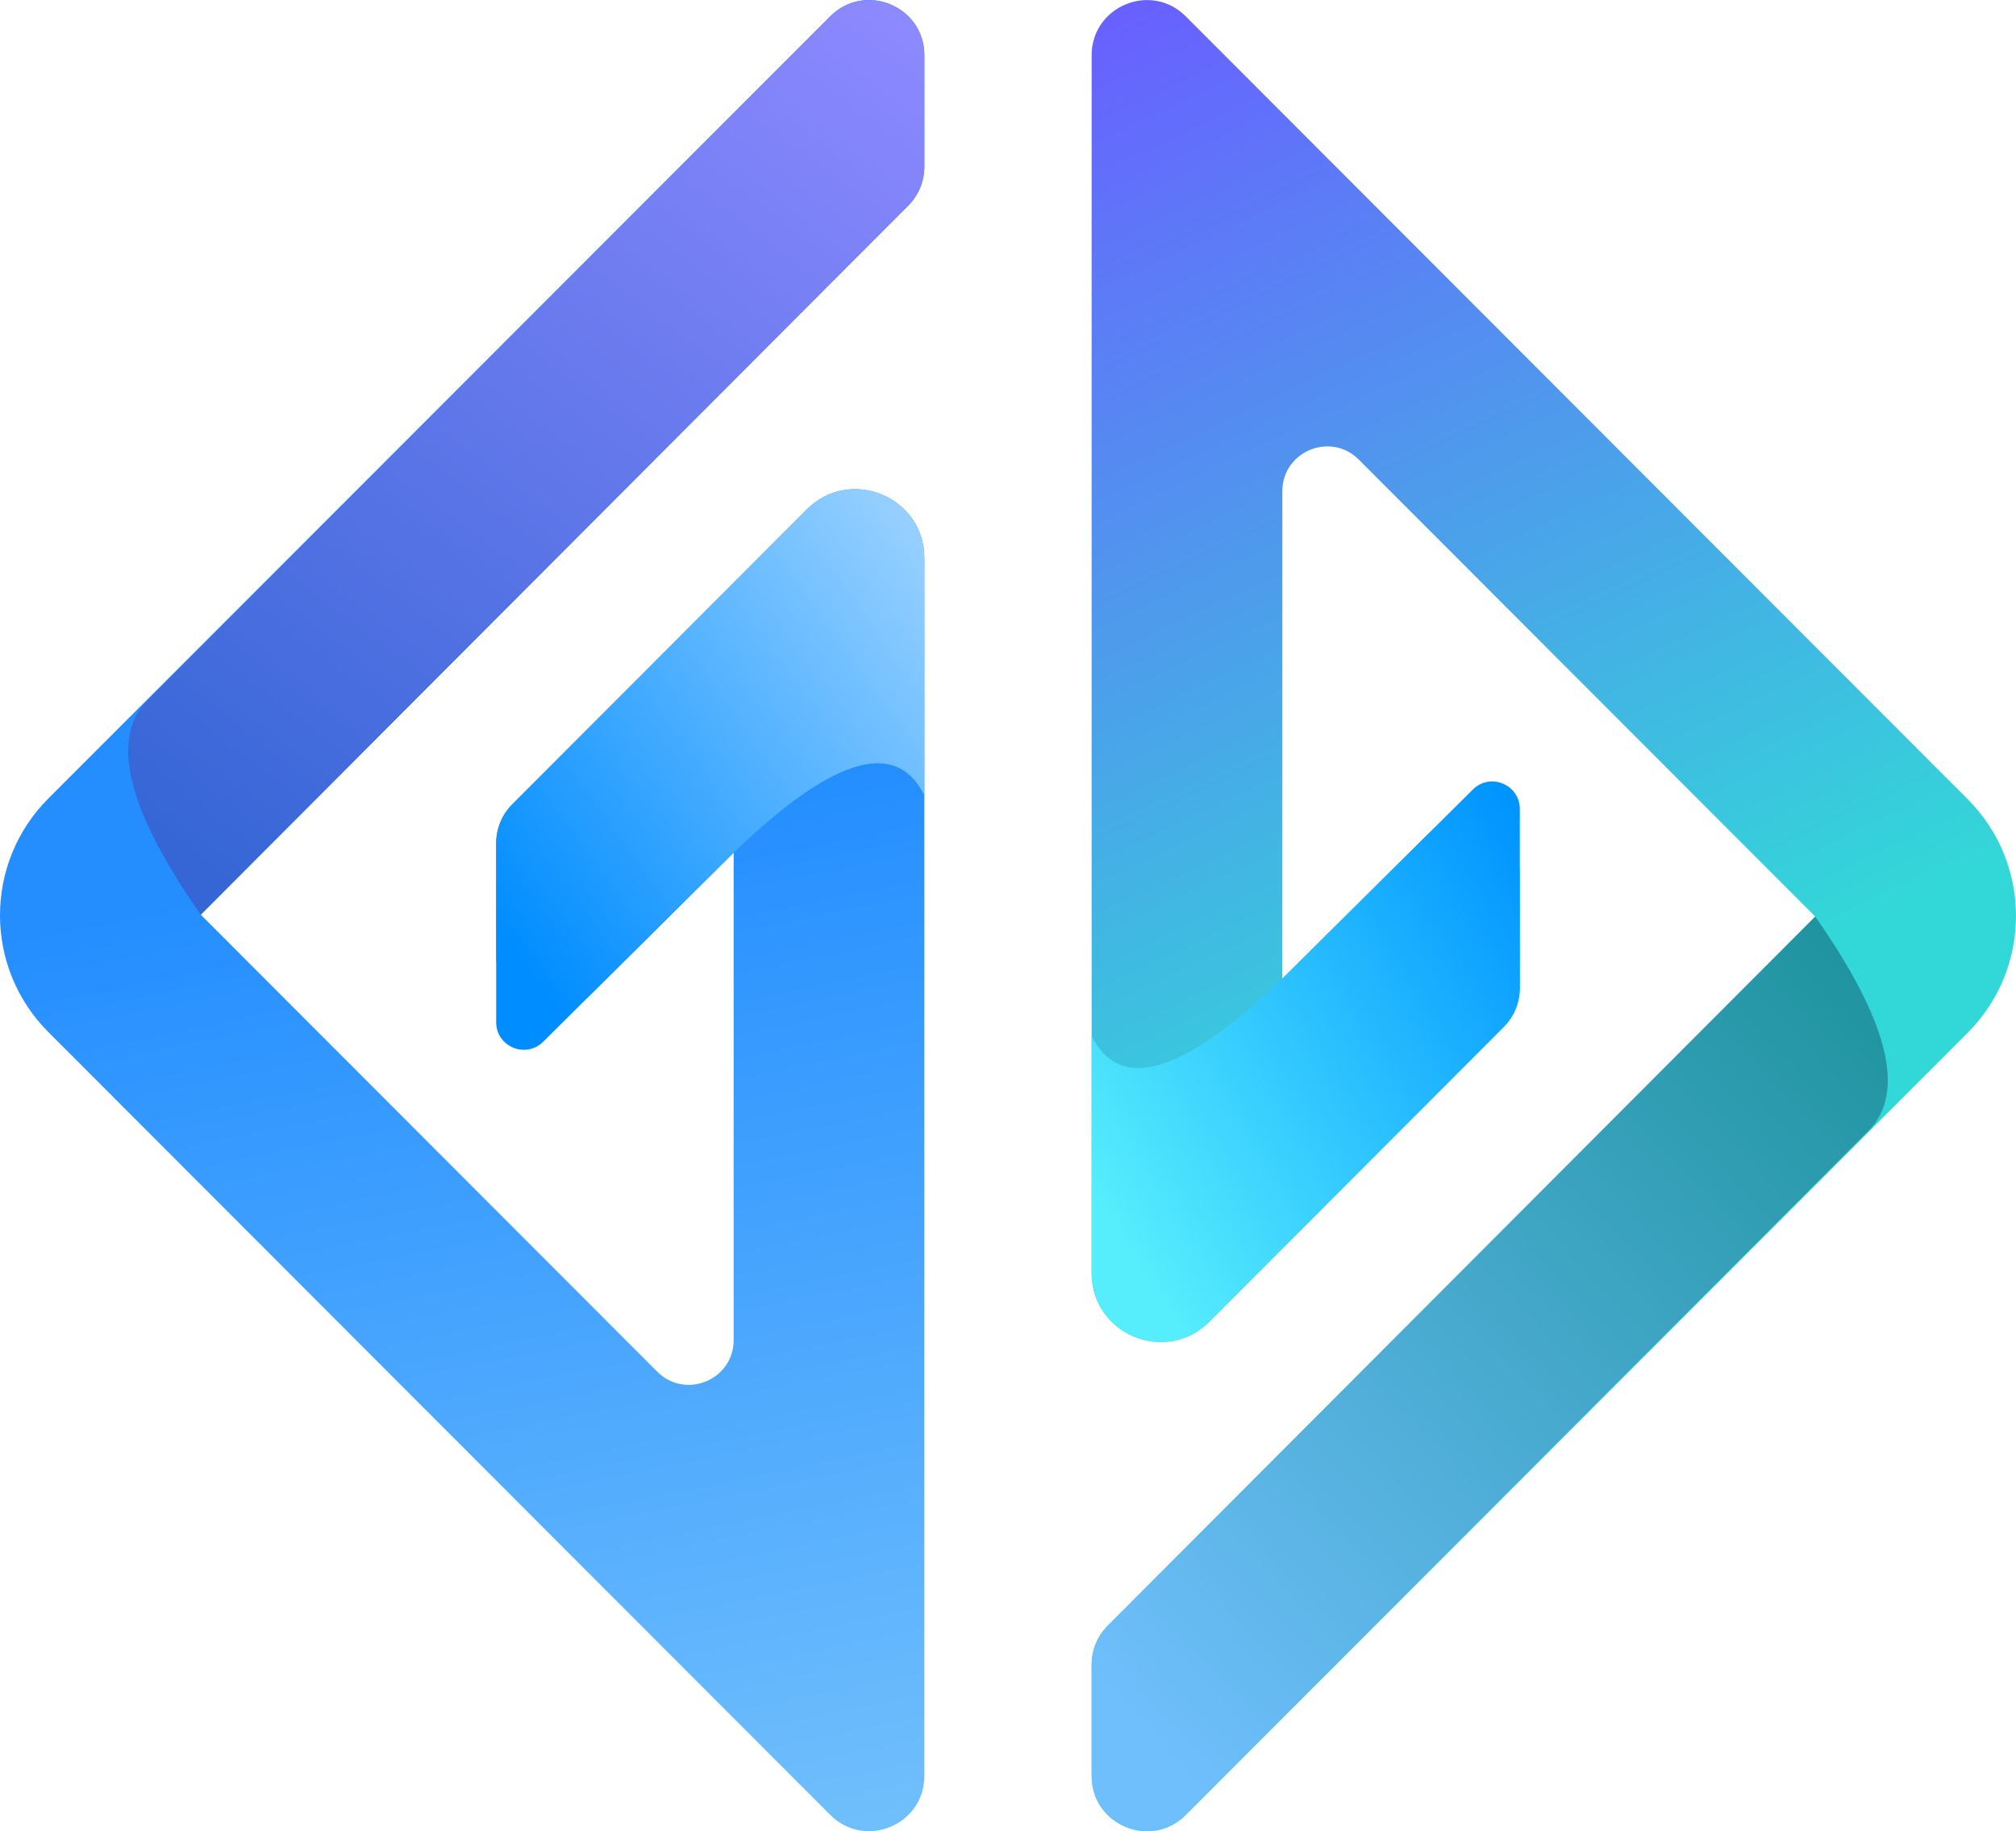
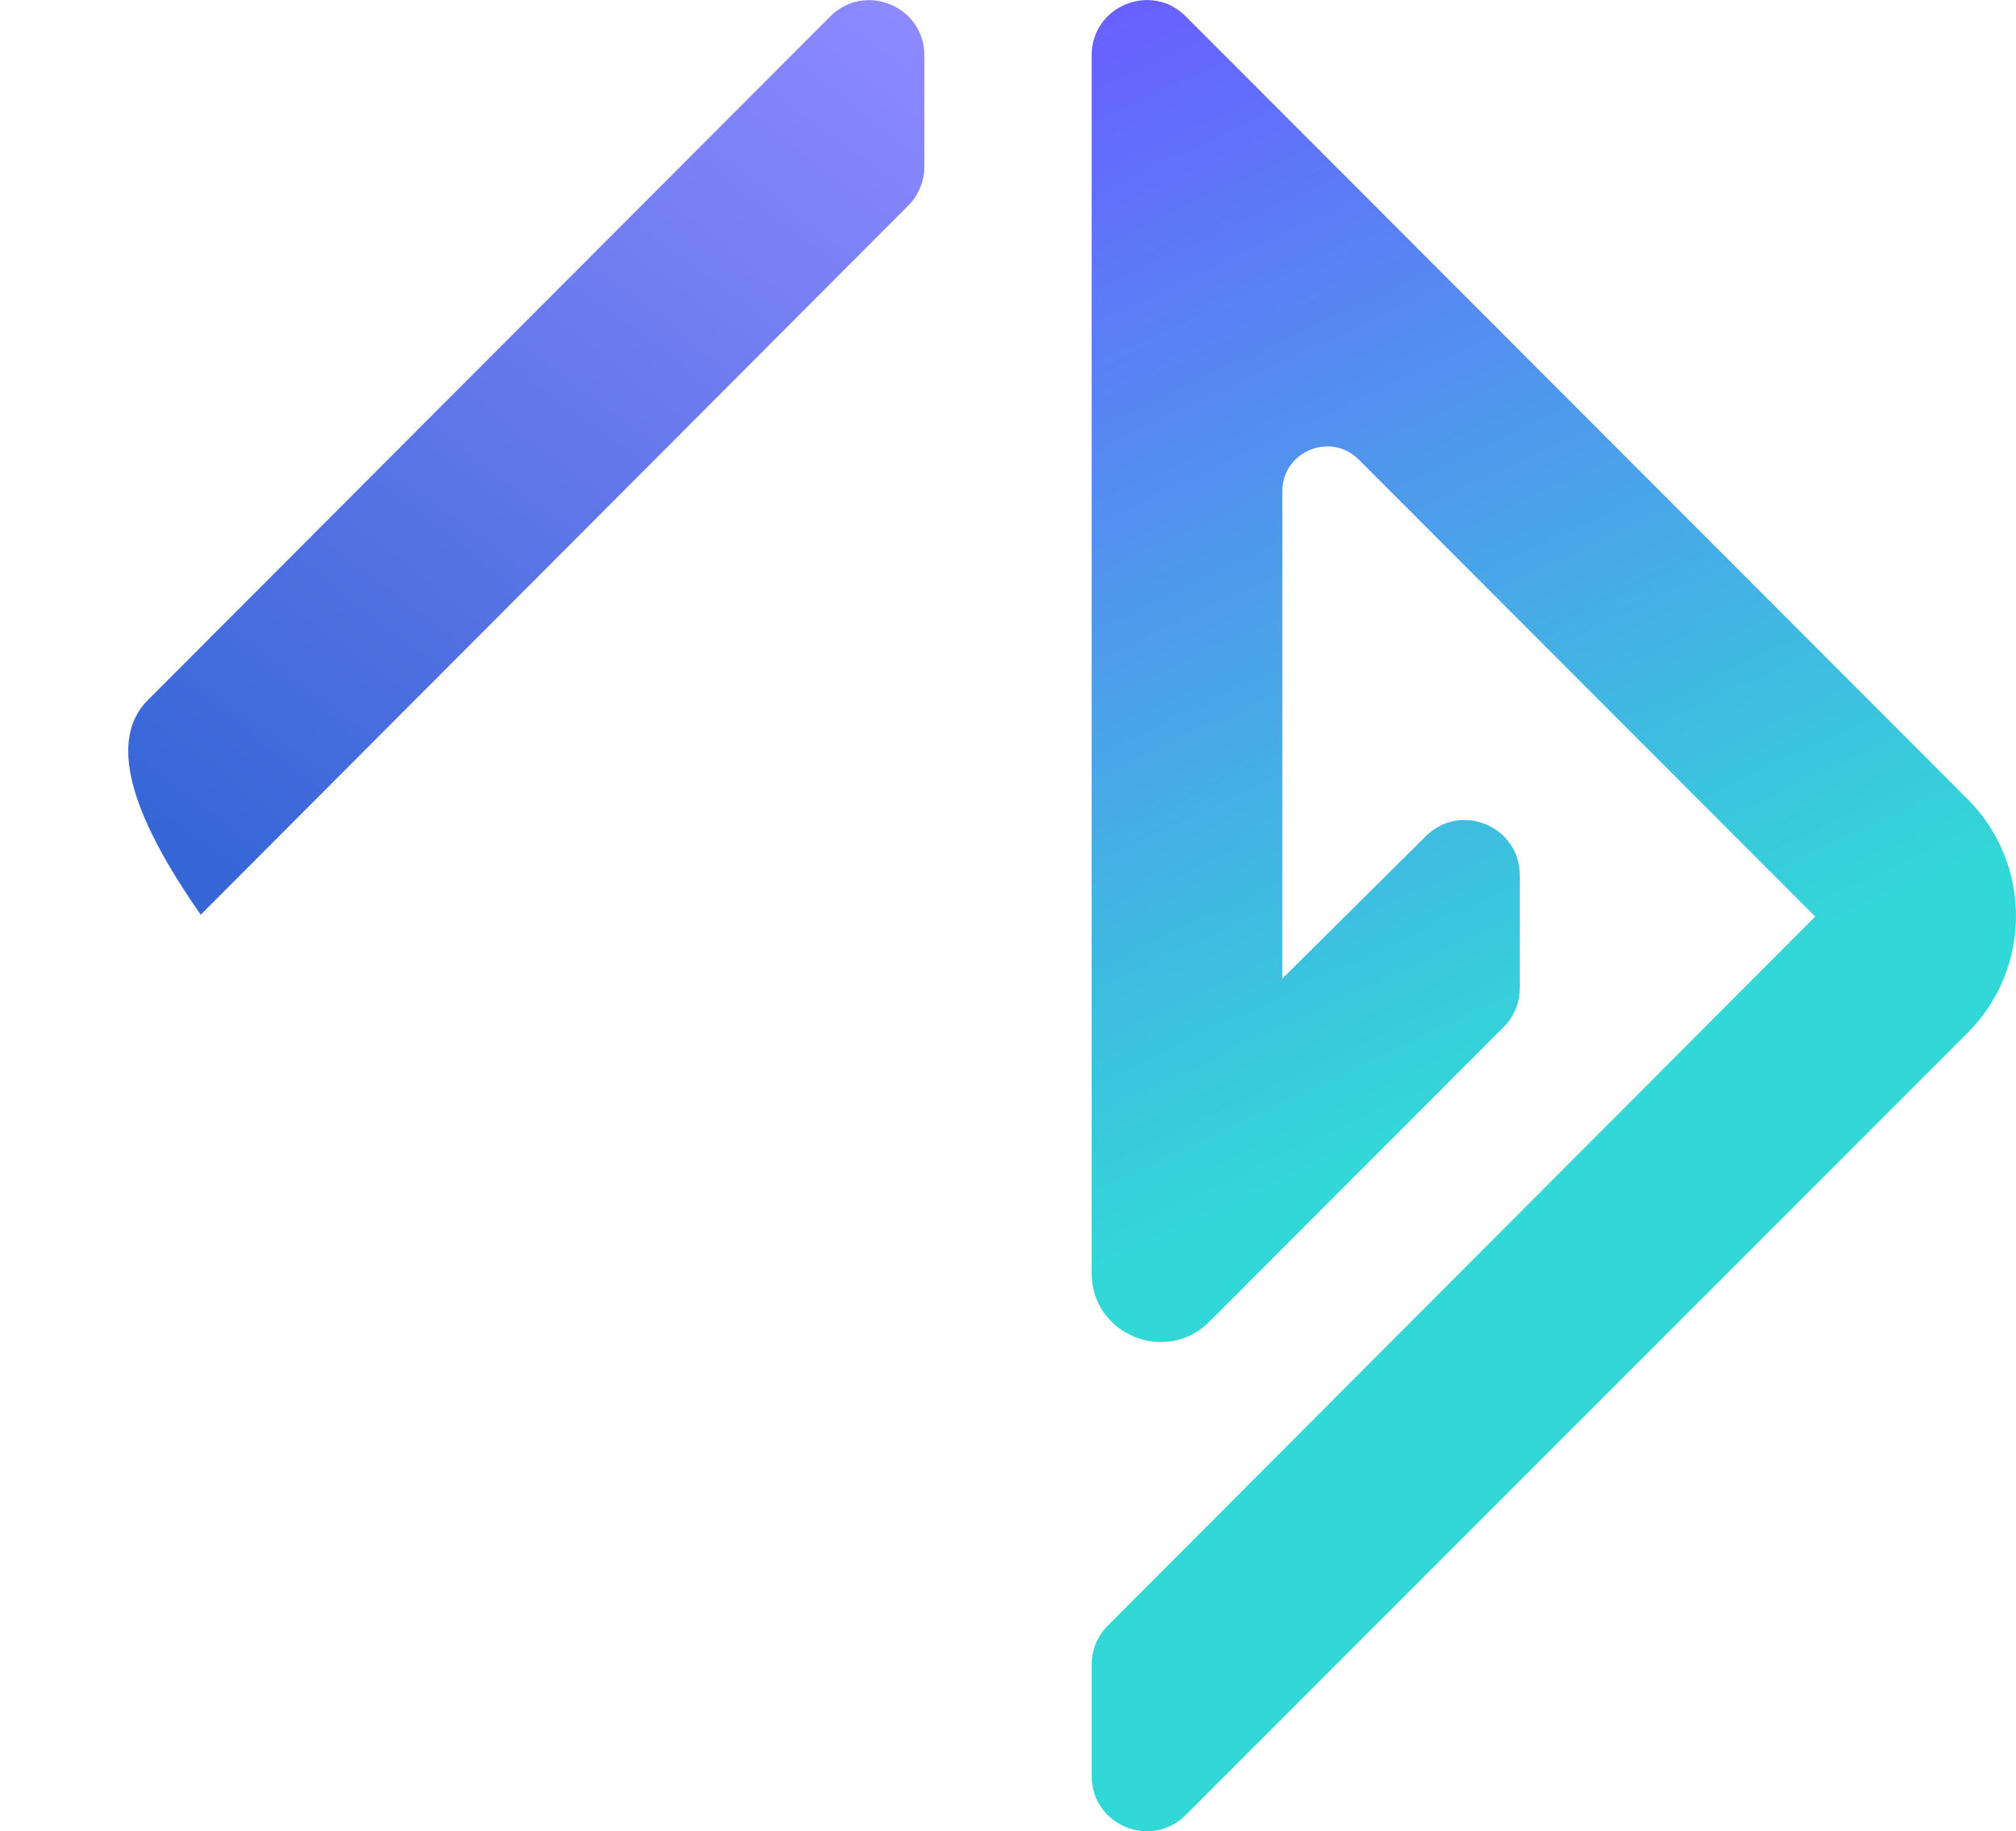
<svg xmlns="http://www.w3.org/2000/svg" fill="none" version="1.1" width="1230" height="1117" viewBox="0 0 1230 1117">
  <defs>
    <linearGradient x1="1" y1="0.976" x2="0.943" y2="0.416" id="master_svg0_441_8346">
      <stop offset="0%" stop-color="#70BFFC" stop-opacity="1" />
      <stop offset="100%" stop-color="#248EFF" stop-opacity="1" />
    </linearGradient>
    <linearGradient x1="1.093" y1="0.141" x2="0.227" y2="1.006" id="master_svg1_441_00814">
      <stop offset="0%" stop-color="#9ED3FF" stop-opacity="1" />
      <stop offset="100%" stop-color="#008DFF" stop-opacity="1" />
    </linearGradient>
    <linearGradient x1="0.937" y1="0" x2="0.232" y2="1.024" id="master_svg2_441_01590">
      <stop offset="0%" stop-color="#8E89FF" stop-opacity="1" />
      <stop offset="99.286%" stop-color="#3666D6" stop-opacity="1" />
    </linearGradient>
    <linearGradient x1="1" y1="0.967" x2="0.851" y2="0.335" id="master_svg3_441_03278">
      <stop offset="0%" stop-color="#6861FF" stop-opacity="1" />
      <stop offset="100%" stop-color="#32D8D8" stop-opacity="1" />
    </linearGradient>
    <linearGradient x1="1" y1="0.298" x2="0.109" y2="1.052" id="master_svg4_443_1587">
      <stop offset="0%" stop-color="#56EDFD" stop-opacity="1" />
      <stop offset="100%" stop-color="#0094FF" stop-opacity="1" />
    </linearGradient>
    <linearGradient x1="0" y1="0.975" x2="0.873" y2="0.055" id="master_svg5_441_9816">
      <stop offset="0%" stop-color="#1A9199" stop-opacity="1" />
      <stop offset="100%" stop-color="#6FBFFC" stop-opacity="1" />
    </linearGradient>
  </defs>
  <g>
    <g>
      <g>
-         <path d="M312.566,490.572L492.202,310.774C518.672,284.281,563.971,303.021,563.971,340.465L563.971,1083.27C563.971,1113.23,527.732,1128.22,506.556,1107.03L29.5,629.543C-9.845,590.163,-9.832,526.363,29.529,486.998L506.565,9.918C527.745,-11.264,563.971,3.731,563.971,33.68L563.971,101.648C563.971,110.549,560.439,119.086,554.15,125.388L122.485,557.916L400.968,836.648C418.173,853.869,447.617,841.688,447.617,817.349L447.617,520.095L360.045,606.996C338.827,628.05,302.732,613.027,302.732,583.141L302.732,514.325C302.732,505.417,306.269,496.874,312.566,490.572Z" fill-rule="evenodd" fill="url(#master_svg0_441_8346)" fill-opacity="1" />
-       </g>
+         </g>
      <g>
-         <path d="M302.732,623.505C302.732,638.448,320.78,645.96,331.388,635.433L447.617,520.095Q516.583,453.635,548.011,468.187Q557.818,472.728,563.97,485.158L563.97,340.465C563.97,303.021,518.672,284.281,492.202,310.774L312.566,490.572C306.269,496.875,302.732,505.418,302.732,514.325L302.732,623.505Z" fill="url(#master_svg1_441_00814)" fill-opacity="1" />
-       </g>
+         </g>
      <g>
        <path d="M90.133,427.083Q55.25,462.025,122.485,557.915L554.15,125.387C560.439,119.086,563.971,110.549,563.971,101.648L563.971,33.764C563.971,3.803,527.721,-11.187,506.548,10.019L90.157,427.059L90.133,427.083Z" fill="url(#master_svg2_441_01590)" fill-opacity="1" />
      </g>
    </g>
    <g transform="matrix(-1,0,0,-1,2460,2234)">
      <g>
        <path d="M1542.566,1607.572L1722.202,1427.774C1748.672,1401.281,1793.971,1420.021,1793.971,1457.465L1793.971,2200.27C1793.971,2230.23,1757.732,2245.22,1736.556,2224.03L1259.5,1746.543C1220.155,1707.163,1220.168,1643.363,1259.529,1603.998L1736.565,1126.918C1757.745,1105.736,1793.971,1120.731,1793.971,1150.68L1793.971,1218.648C1793.971,1227.549,1790.439,1236.086,1784.15,1242.388L1352.485,1674.916L1630.968,1953.648C1648.173,1970.869,1677.617,1958.688,1677.617,1934.349L1677.617,1637.095L1590.045,1723.996C1568.827,1745.05,1532.732,1730.027,1532.732,1700.141L1532.732,1631.325C1532.732,1622.417,1536.269,1613.874,1542.566,1607.572Z" fill-rule="evenodd" fill="url(#master_svg3_441_03278)" fill-opacity="1" />
      </g>
      <g>
-         <path d="M1532.732,1740.505C1532.732,1755.448,1550.78,1762.96,1561.388,1752.433L1677.617,1637.095Q1746.583,1570.635,1778.011,1585.187Q1787.818,1589.728,1793.97,1602.158L1793.97,1457.465C1793.97,1420.021,1748.672,1401.281,1722.202,1427.774L1542.566,1607.572C1536.269,1613.875,1532.732,1622.418,1532.732,1631.325L1532.732,1740.505Z" fill="url(#master_svg4_443_1587)" fill-opacity="1" />
-       </g>
+         </g>
      <g>
-         <path d="M1320.133,1544.083Q1285.25,1579.025,1352.485,1674.915L1784.15,1242.387C1790.439,1236.086,1793.971,1227.549,1793.971,1218.648L1793.971,1150.764C1793.971,1120.803,1757.721,1105.813,1736.548,1127.019L1320.157,1544.059L1320.133,1544.083Z" fill="url(#master_svg5_441_9816)" fill-opacity="1" />
-       </g>
+         </g>
    </g>
  </g>
</svg>